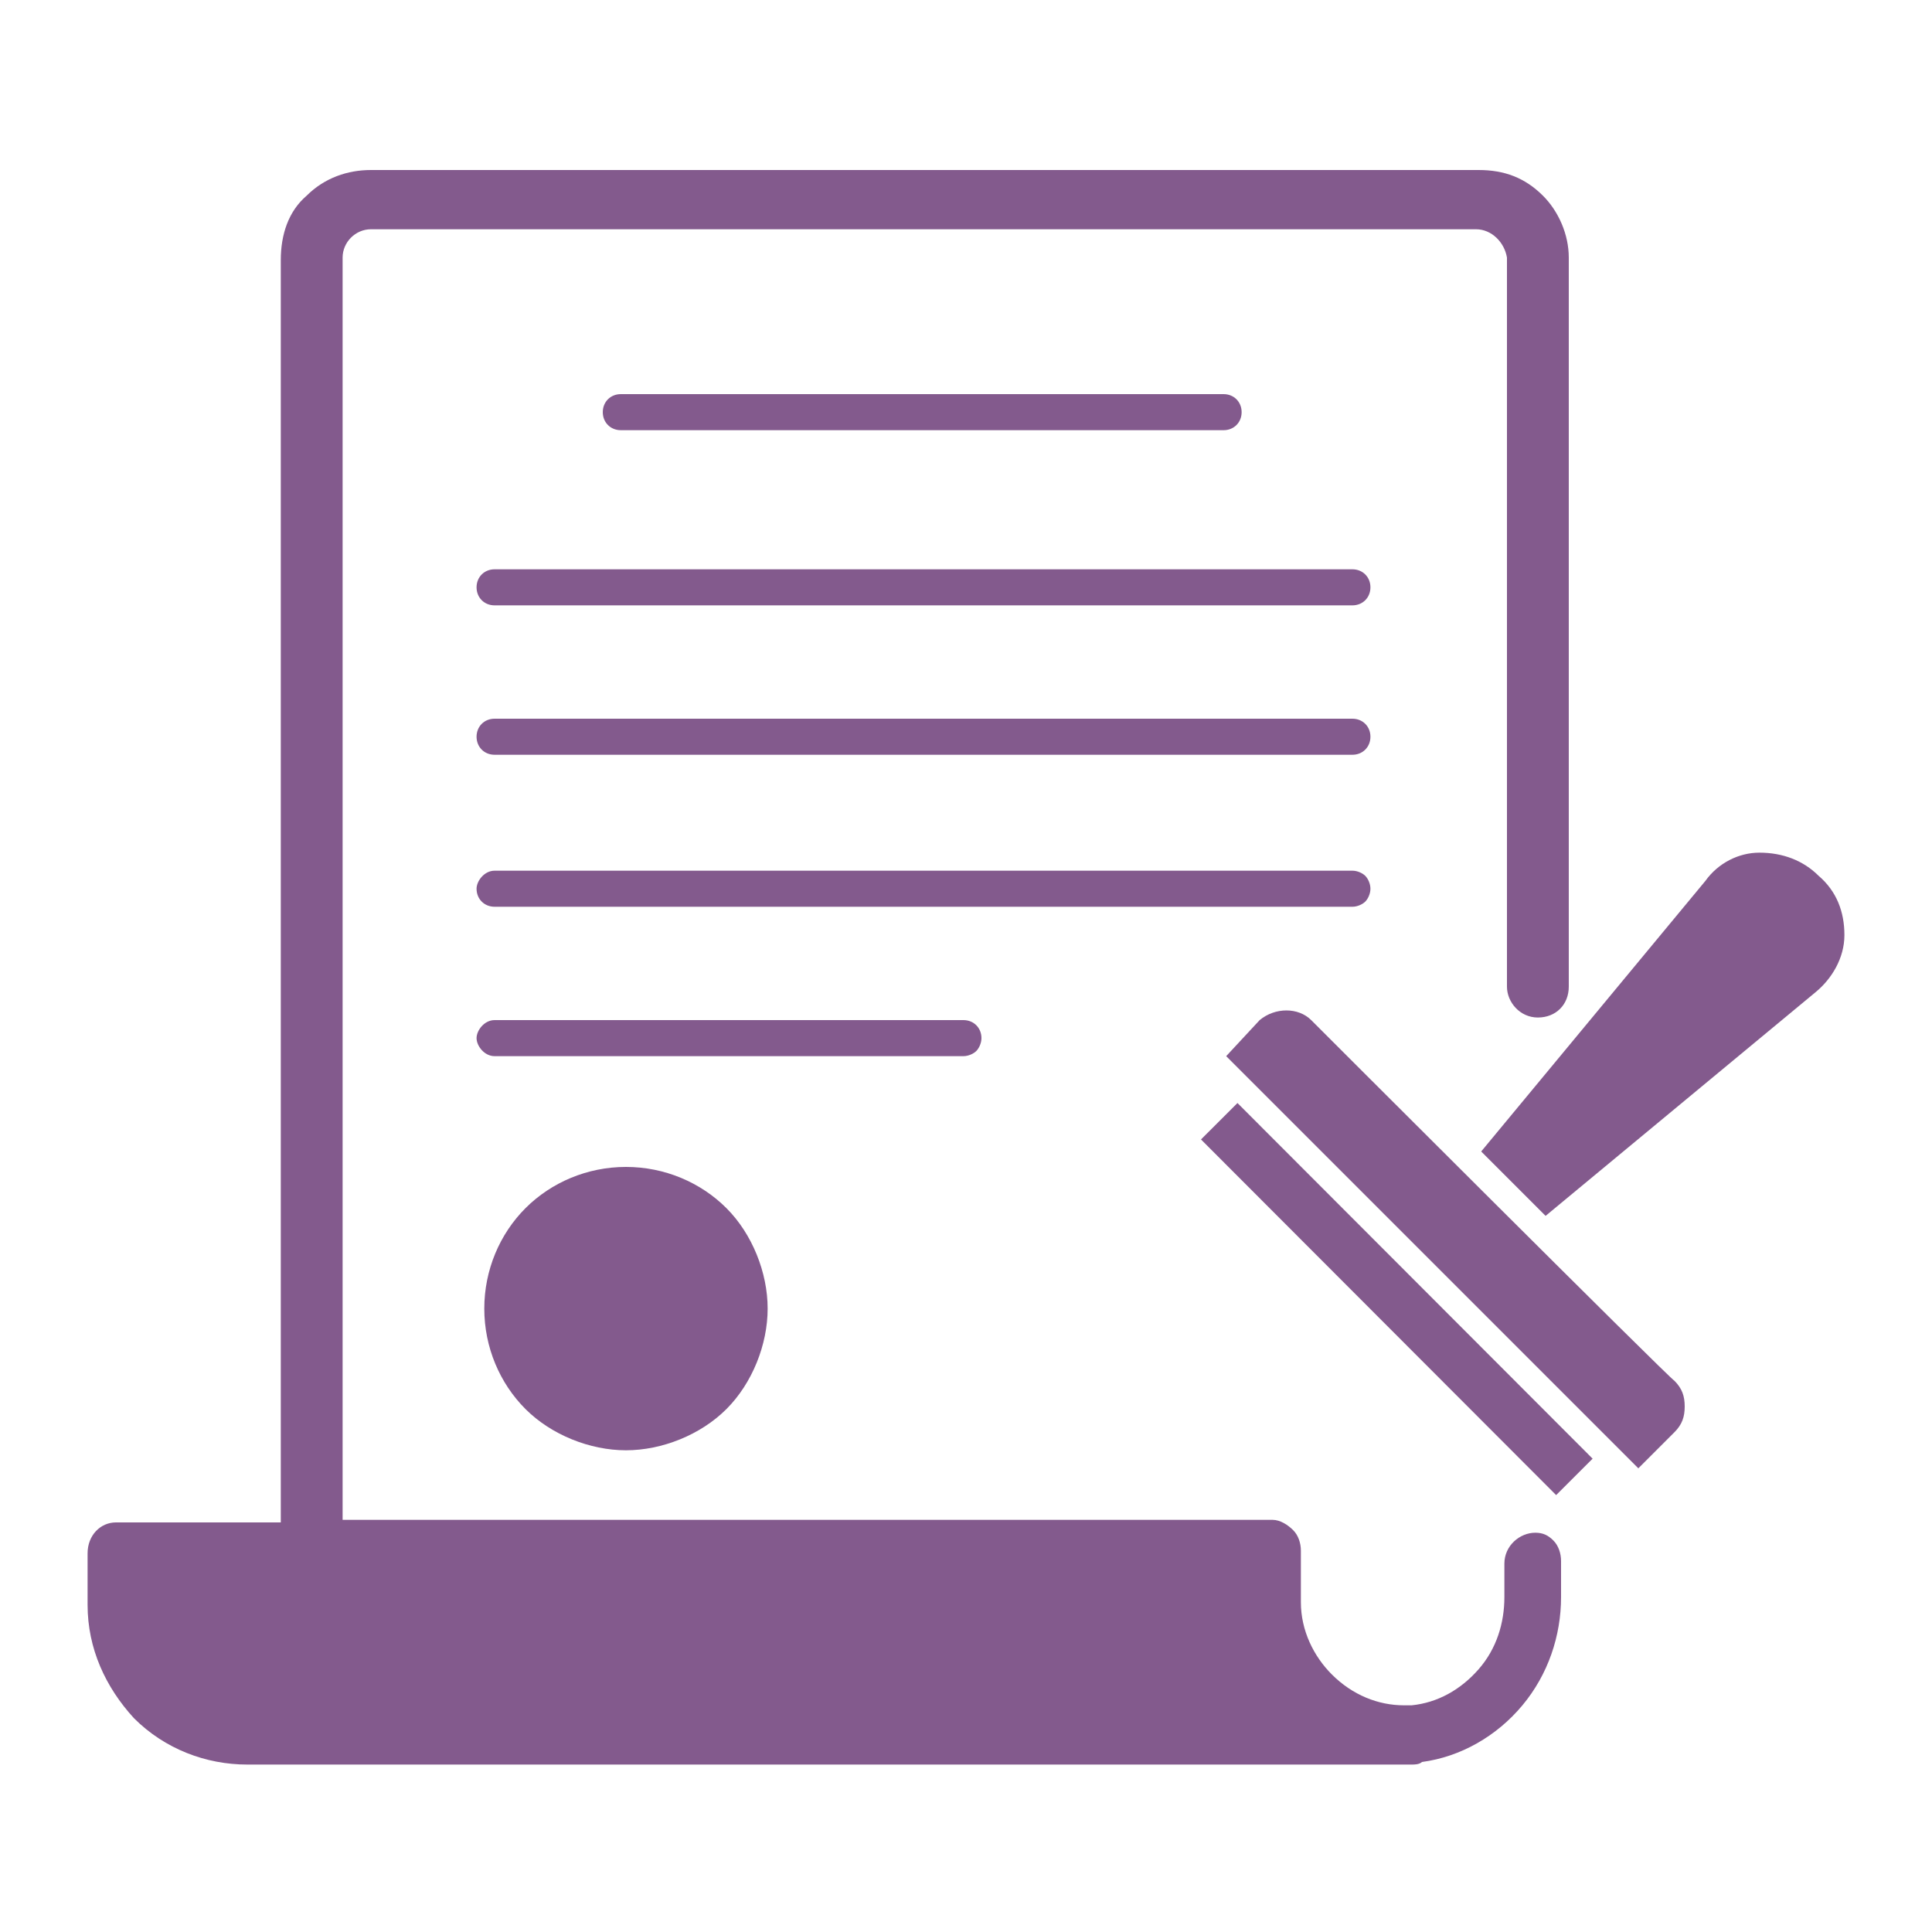
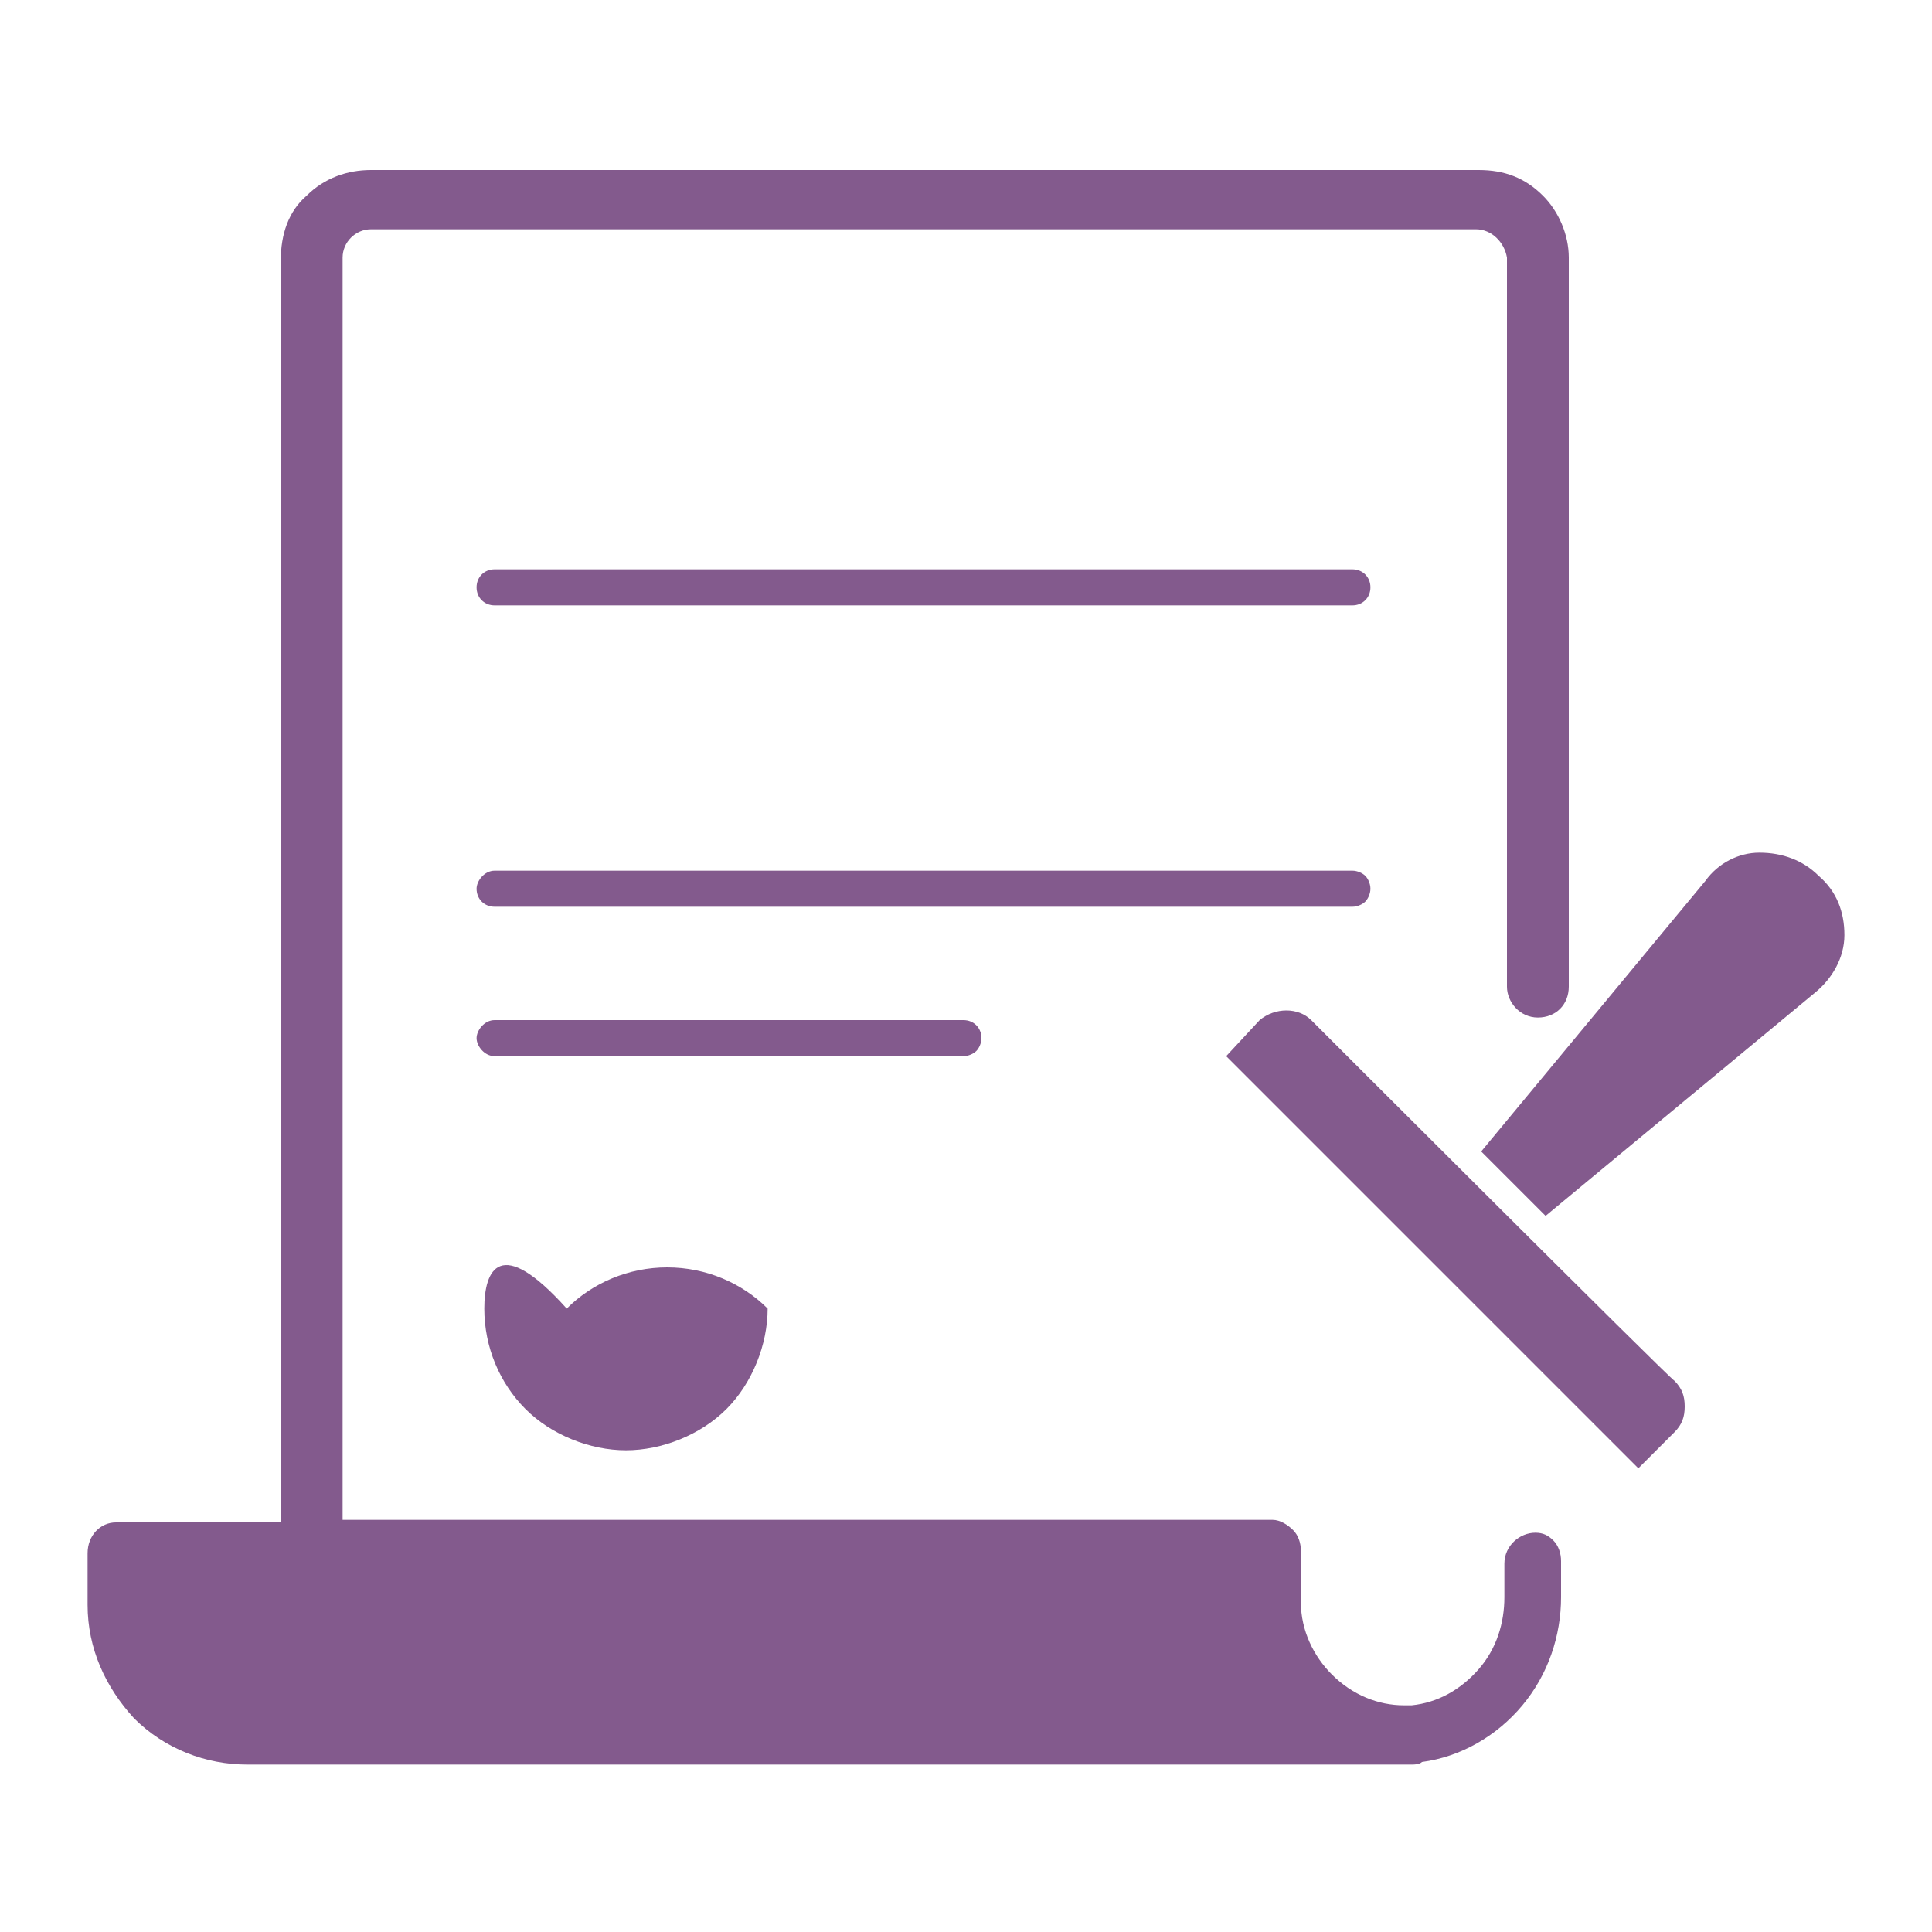
<svg xmlns="http://www.w3.org/2000/svg" version="1.1" id="Layer_2_00000133517832437871013650000015475625654371784107_" x="0px" y="0px" viewBox="0 0 75 75" style="enable-background:new 0 0 75 75;" xml:space="preserve">
  <style type="text/css">
	.st0{fill:#835A8D;}
</style>
  <g id="Layer_1-2">
    <path class="st0" d="M59.6,59.5c-0.6,0-1.2,0.5-1.2,1.2V62c0,1-0.3,2-1,2.8c-0.7,0.8-1.6,1.3-2.6,1.4h-0.3c-1,0-2-0.4-2.8-1.2   c-0.7-0.7-1.2-1.7-1.2-2.8v-2c0-0.3-0.1-0.6-0.3-0.8S49.7,59,49.4,59H13.3V10c0-0.6,0.5-1.1,1.1-1.1h42.9c0.6,0,1.1,0.5,1.2,1.1   v28.3c0,0.6,0.5,1.2,1.2,1.2s1.2-0.5,1.2-1.2V10c0-0.9-0.4-1.8-1-2.4c-0.7-0.7-1.5-1-2.5-1H14.4c-0.9,0-1.8,0.3-2.5,1   c-0.7,0.6-1,1.5-1,2.5v49H4.5c-0.6,0-1.1,0.5-1.1,1.2v2c0,1.7,0.7,3.2,1.8,4.4c1.2,1.2,2.8,1.8,4.4,1.8h45.2c0.1,0,0.3,0,0.4-0.1   c1.5-0.2,2.9-1,3.9-2.2c1-1.2,1.5-2.7,1.5-4.2v-1.4c0-0.3-0.1-0.6-0.3-0.8S59.9,59.5,59.6,59.5z" />
-     <rect x="53.2" y="40.7" transform="matrix(0.708 -0.707 0.707 0.708 -19.818 53.03)" class="st0" width="2" height="19.5" />
    <path class="st0" d="M50.9,39.6c-0.5-0.5-1.4-0.5-2,0L47.6,41l16,16l1.4-1.4c0.3-0.3,0.4-0.6,0.4-1s-0.1-0.7-0.4-1   C64.9,53.6,50.9,39.6,50.9,39.6z" />
    <path class="st0" d="M70.6,34c-0.6-0.6-1.4-0.9-2.3-0.9c-0.8,0-1.6,0.4-2.1,1.1l-8.7,10.5l2.5,2.5l10.5-8.7   c0.6-0.5,1.1-1.3,1.1-2.2C71.6,35.4,71.3,34.6,70.6,34C70.7,34,70.6,34,70.6,34z" />
-     <path class="st0" d="M18.8,50.8c0,1.5,0.6,2.9,1.6,3.9s2.5,1.6,3.9,1.6s2.9-0.6,3.9-1.6c1-1,1.6-2.5,1.6-3.9s-0.6-2.9-1.6-3.9   c-1-1-2.4-1.6-3.9-1.6s-2.9,0.6-3.9,1.6C19.4,47.9,18.8,49.3,18.8,50.8" />
-     <path class="st0" d="M47.5,16.7c0.4,0,0.7-0.3,0.7-0.7s-0.3-0.7-0.7-0.7H24.1c-0.4,0-0.7,0.3-0.7,0.7s0.3,0.7,0.7,0.7H47.5z" />
+     <path class="st0" d="M18.8,50.8c0,1.5,0.6,2.9,1.6,3.9s2.5,1.6,3.9,1.6s2.9-0.6,3.9-1.6c1-1,1.6-2.5,1.6-3.9c-1-1-2.4-1.6-3.9-1.6s-2.9,0.6-3.9,1.6C19.4,47.9,18.8,49.3,18.8,50.8" />
    <path class="st0" d="M52.5,22.1H19.2c-0.4,0-0.7,0.3-0.7,0.7s0.3,0.7,0.7,0.7h33.3c0.4,0,0.7-0.3,0.7-0.7S52.9,22.1,52.5,22.1" />
-     <path class="st0" d="M52.5,27.9H19.2c-0.4,0-0.7,0.3-0.7,0.7s0.3,0.7,0.7,0.7h33.3c0.4,0,0.7-0.3,0.7-0.7S52.9,27.9,52.5,27.9" />
    <path class="st0" d="M53.2,34.5c0-0.2-0.1-0.4-0.2-0.5c-0.1-0.1-0.3-0.2-0.5-0.2H19.2c-0.4,0-0.7,0.4-0.7,0.7   c0,0.4,0.3,0.7,0.7,0.7h33.3c0.2,0,0.4-0.1,0.5-0.2S53.2,34.7,53.2,34.5L53.2,34.5z" />
    <path class="st0" d="M38.1,40.3c0-0.4-0.3-0.7-0.7-0.7H19.2c-0.4,0-0.7,0.4-0.7,0.7s0.3,0.7,0.7,0.7h18.2c0.2,0,0.4-0.1,0.5-0.2   C38,40.7,38.1,40.5,38.1,40.3" />
  </g>
</svg>